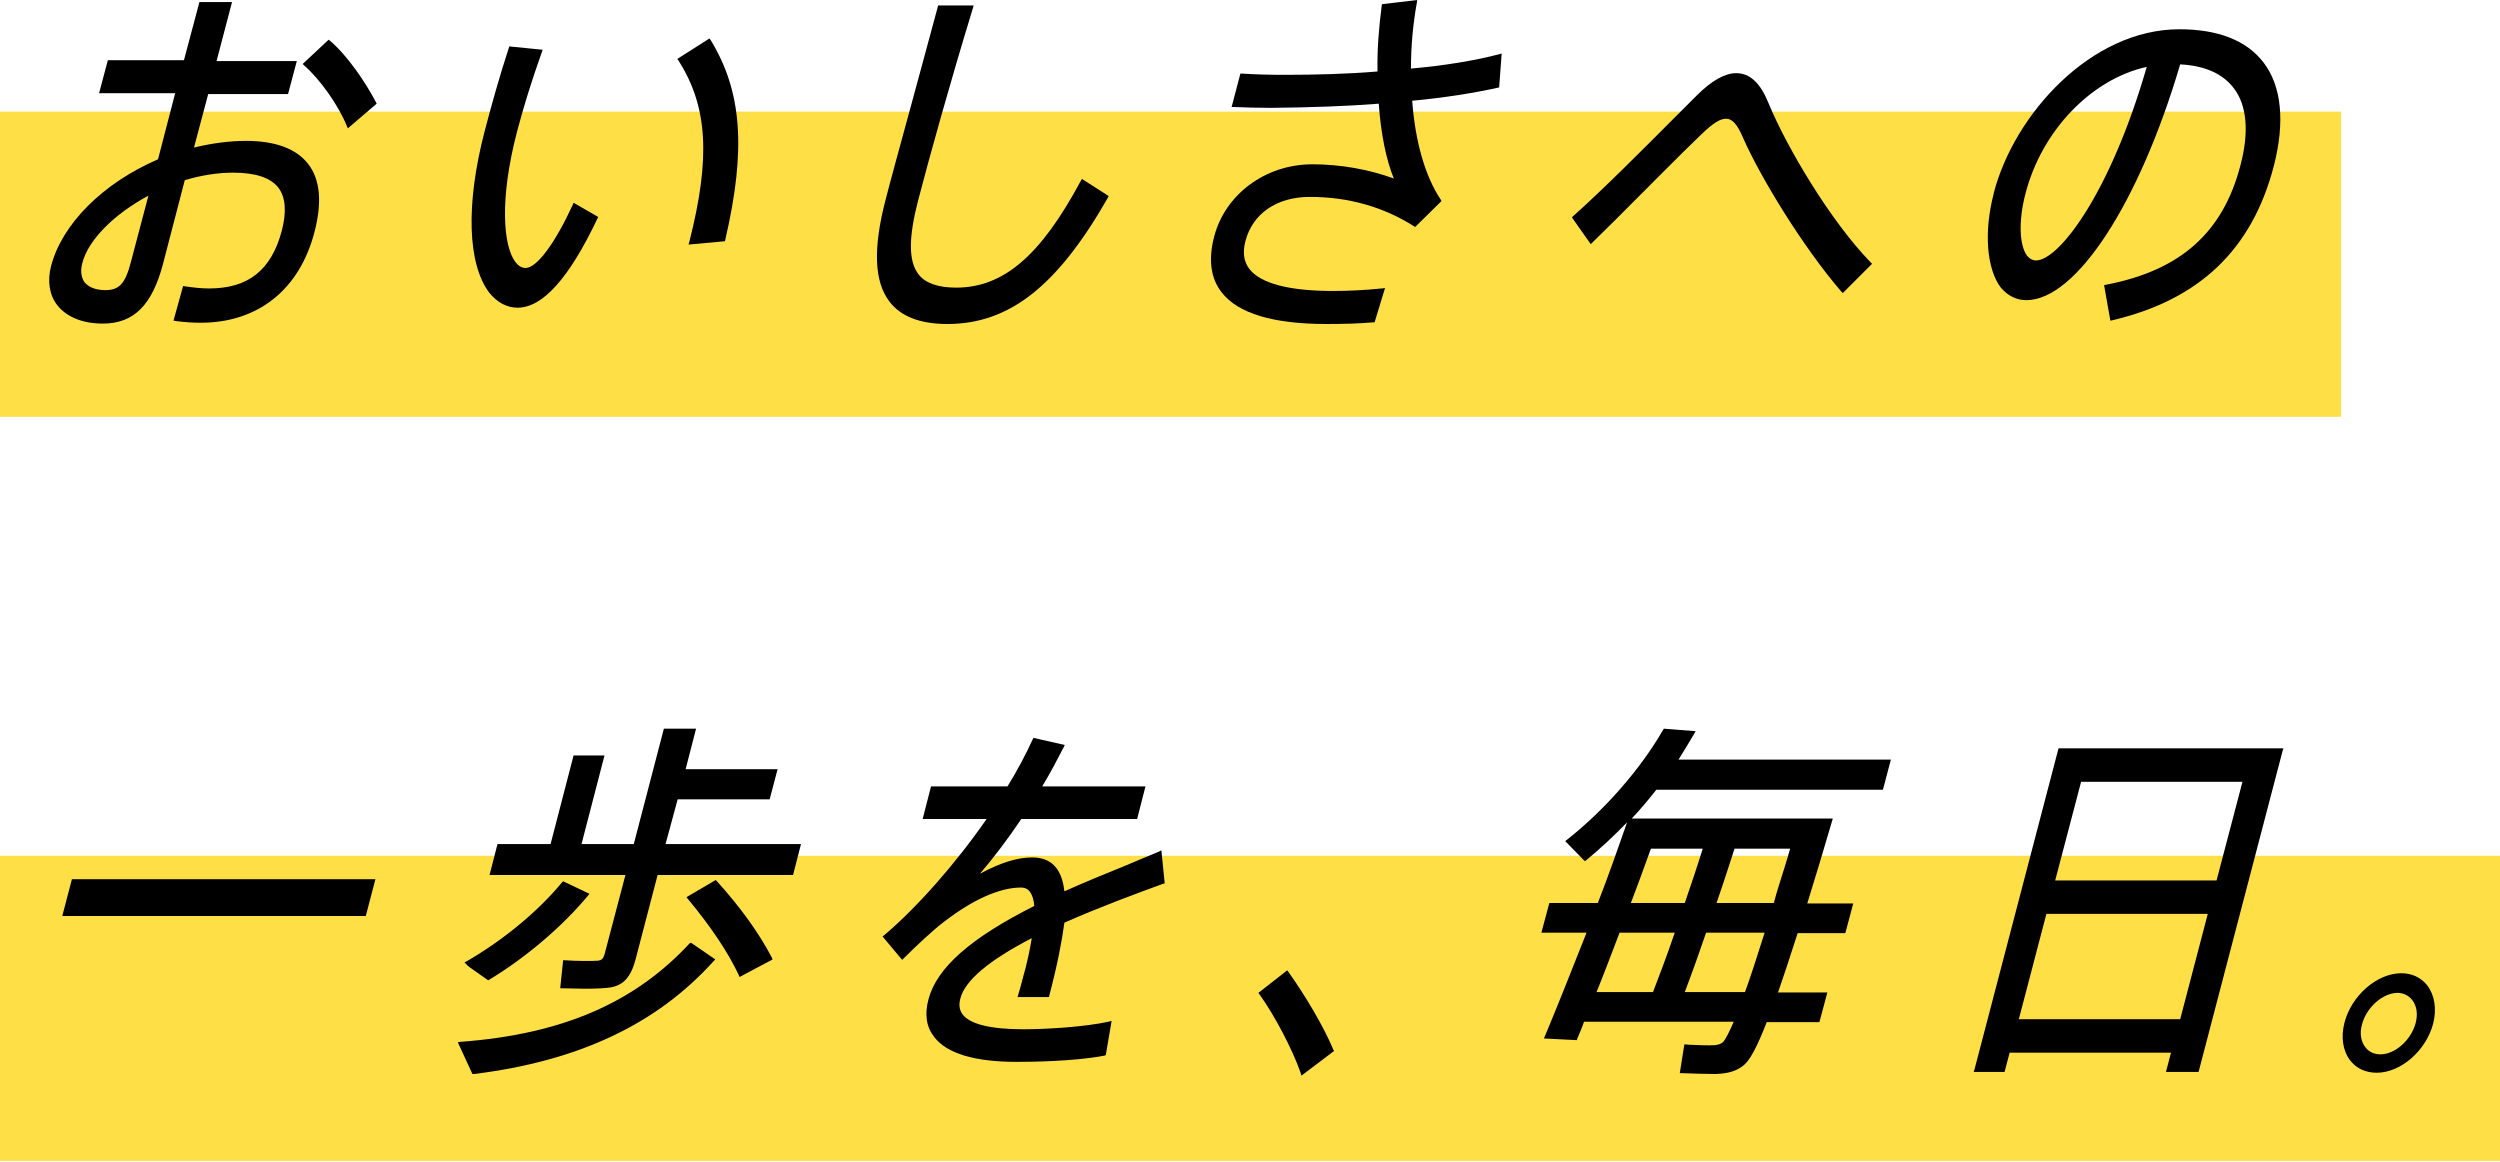
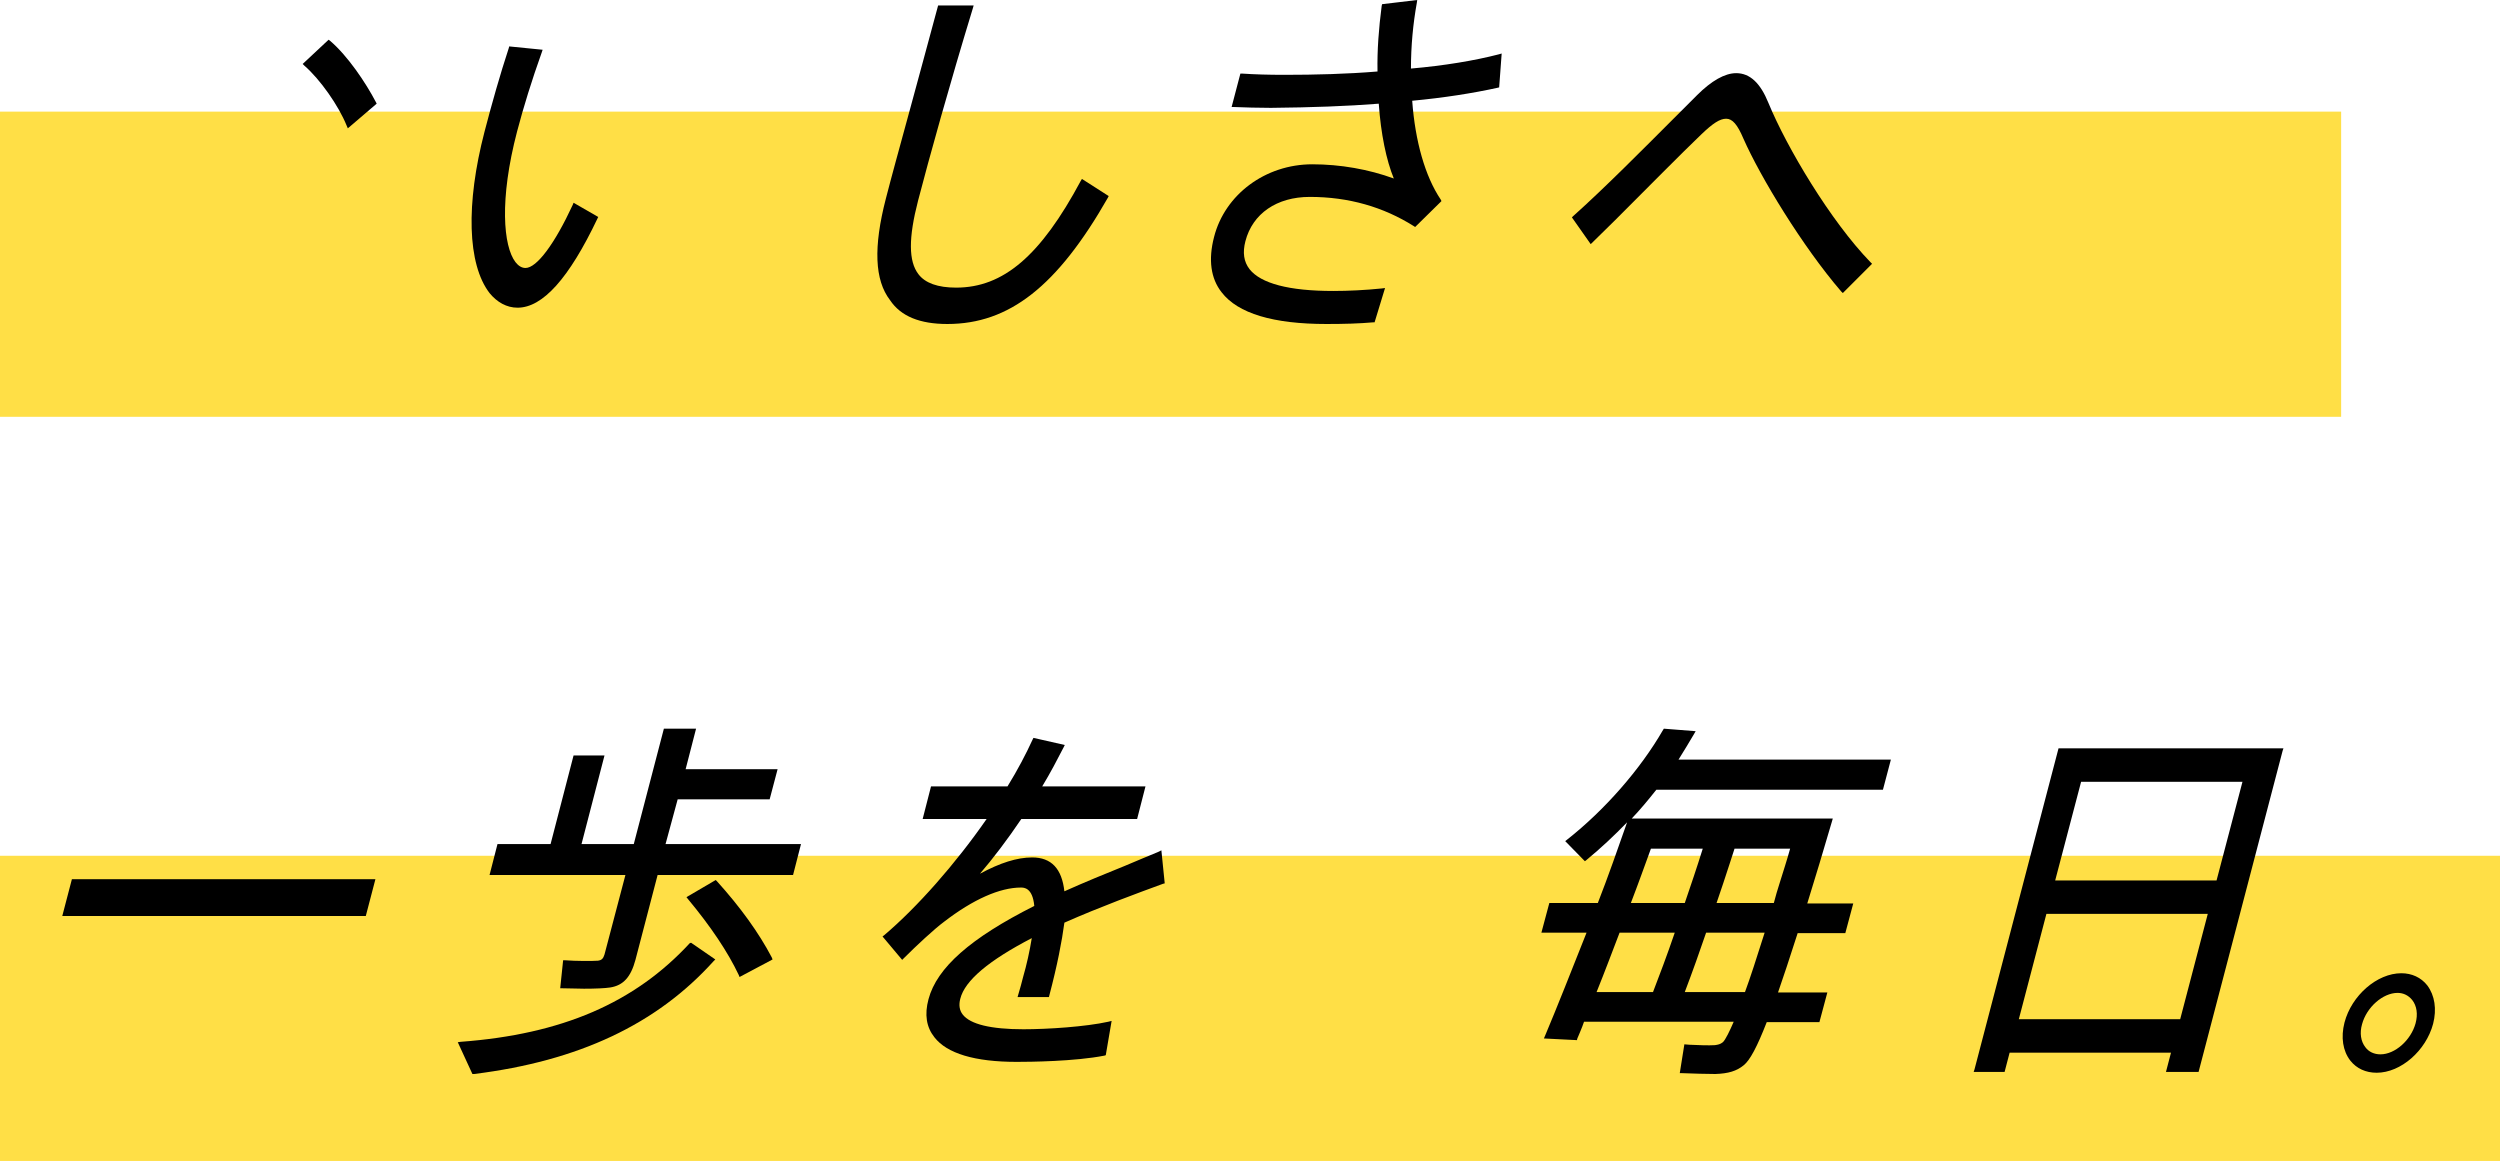
<svg xmlns="http://www.w3.org/2000/svg" width="598" height="278" viewBox="0 0 598 278">
  <style type="text/css"> .st0{opacity:0.9;fill:#FFDC32;} </style>
  <rect y="26.7" class="st0" width="560" height="73" />
  <rect y="204.7" class="st0" width="598" height="73" />
  <g>
-     <path d="M39,63.1l5.2-20c4-1.2,7.9-1.8,11.6-1.8c5.3,0,8.9,1.2,10.8,3.6c1.7,2.3,2,5.7,0.8,10.3c-2.5,9.4-8,13.8-17.4,13.8 c-1.8,0-3.6-0.2-5.7-0.5l-0.5-0.1l-2.3,8.3l0.6,0.1c2.2,0.3,4.3,0.4,5.9,0.4c13.7,0,23.6-7.9,27.2-21.6c1.9-7.2,1.4-12.7-1.5-16.4 c-2.8-3.6-7.8-5.5-14.8-5.5c-4.2,0-8.4,0.6-12.5,1.6l3.4-12.8h19.1l2.1-7.9H51.8l3.7-14.1h-7.8L44,14.4H25.8l-2.1,7.9h18.2 l-4.1,15.8c-13.2,5.7-23,15.5-25.6,25.6c-0.9,3.5-0.4,6.9,1.5,9.3c2.2,2.8,6,4.4,10.9,4.4C32,77.4,36.4,73,39,63.1z M19.7,62.9 c1.4-5.5,7.6-11.7,15.8-16.1l-4.2,15.9c-1.3,5.1-2.8,6.7-6.1,6.7c-2.3,0-4-0.7-5-1.9C19.4,66.3,19.2,64.7,19.7,62.9z" />
    <path d="M79,9.8l-0.4-0.3l-6.2,5.8l0.4,0.4c3.8,3.3,8.2,9.6,10.1,14.3l0.3,0.7l6.9-5.9l-0.2-0.4C87.5,19.8,83.2,13.4,79,9.8z" />
-     <path d="M164.9,57.8l-0.2,0.7l8.7-0.8l0.1-0.4c5-21.6,4-35.4-3.5-47.7l-0.3-0.4l-7.7,4.9l0.3,0.4C169.3,25.5,170,37.7,164.9,57.8z" />
    <path d="M123.8,73.6c6,0,12.3-7,19.1-21.3l0.2-0.4l-5.9-3.4l-0.2,0.5c-4.3,9.3-8.6,15.1-11.3,15.1c-0.9,0-1.7-0.5-2.4-1.4 c-2.9-3.8-3.9-14.9,0.4-31.3c1.5-5.7,3.5-12.2,5.9-18.9l0.2-0.6l-8-0.8l-0.1,0.4c-2.1,6.4-4,13.1-5.8,20 c-4.5,17.3-4.1,31.7,1.2,38.6C118.9,72.3,121.2,73.6,123.8,73.6z" />
-     <path d="M226.6,77.5c14.8,0,26.3-9,38.4-30.2l0.2-0.4l-6.4-4.1l-0.3,0.5c-9.6,17.9-18.5,25.5-29.8,25.5c-4.4,0-7.4-1.1-9-3.2 c-2.4-3.1-2.4-8.7-0.1-17.6c2.6-10,7.6-28,13.1-46l0.2-0.7h-8.5l-0.1,0.4c-2.4,8.8-4.7,17.5-6.8,25.1c-2.4,8.8-4.5,16.4-5.7,21.1 c-3,11.6-2.7,19.5,1,24.3C215.5,75.7,220.1,77.5,226.6,77.5z" />
+     <path d="M226.6,77.5c14.8,0,26.3-9,38.4-30.2l0.2-0.4l-6.4-4.1l-0.3,0.5c-9.6,17.9-18.5,25.5-29.8,25.5c-4.4,0-7.4-1.1-9-3.2 c-2.4-3.1-2.4-8.7-0.1-17.6c2.6-10,7.6-28,13.1-46l0.2-0.7h-8.5c-2.4,8.8-4.7,17.5-6.8,25.1c-2.4,8.8-4.5,16.4-5.7,21.1 c-3,11.6-2.7,19.5,1,24.3C215.5,75.7,220.1,77.5,226.6,77.5z" />
    <path d="M337.5,16.4c0-5.4,0.5-10.7,1.4-15.7l0.1-0.7L330.6,1l-0.1,0.4c-0.7,5.4-1.1,10.6-1,15.7c-7.2,0.6-14.9,0.8-22.3,0.8 c-3.8,0-7.1-0.1-10.1-0.3l-0.4,0l-2.1,8l0.6,0c2.6,0.1,5.7,0.2,8.8,0.2c9.8-0.1,18.2-0.4,25.8-1c0.5,7.2,1.8,13.5,3.6,17.9 c-6-2.2-12.8-3.4-19.5-3.4c-11.2,0-20.9,7.2-23.5,17.4c-1.4,5.4-0.8,9.9,1.8,13.2c3.9,5.1,12.4,7.6,25.1,7.6 c4.2,0,7.8-0.1,11.2-0.4l0.3,0l2.5-8.2l-0.8,0.1c-3.9,0.4-8,0.6-11.6,0.6c-10.6,0-17.3-1.8-20-5.2c-1.4-1.8-1.7-4-1-6.7 c1.7-6.6,7.5-10.6,15.4-10.6c9.3,0,17.6,2.4,24.9,7l0.3,0.2l6.3-6.2l-0.2-0.4c-3.7-5.5-6.1-13.9-6.8-23.6 c7.5-0.7,14.5-1.8,20.4-3.1l0.4-0.1l0.6-8.1l-0.7,0.2C352.7,14.5,345.5,15.7,337.5,16.4z" />
    <path d="M386.3,52.7c7.6-7.6,16.1-16.2,20.6-20.5c2.8-2.7,4.5-3.8,6-3.8c1.5,0,2.7,1.4,4.1,4.7c4.1,9.3,14.2,25.9,23.4,36.6 l0.4,0.4l7-7l-0.4-0.4c-9.5-9.8-20-27.4-24.4-38.1c-1.9-4.7-4.4-7.1-7.7-7.1c-2.7,0-5.9,1.8-9.4,5.3c-1.5,1.5-3.4,3.4-5.6,5.6 c-7,7-16.5,16.6-24,23.3l-0.3,0.3l4.5,6.4L386.3,52.7z" />
-     <path d="M484.7,71.8c11.9,0,27-23.2,36.8-56.4c6,0.3,10.3,2.3,12.9,5.8c3.1,4.1,3.6,10.5,1.5,18.4c-4.2,16.1-14.4,25.1-32.1,28.5 l-0.5,0.1l1.5,8.5l0.5-0.1c20.8-4.9,33.4-16.9,38.6-36.9c2.7-10.5,1.9-19.1-2.5-24.8c-4-5.2-10.8-7.9-20.1-7.9 c-21.1,0-39.5,20.3-44.4,39.2l0,0.1c-2.4,9.2-1.7,18,1.7,22.5C480.2,70.7,482.3,71.8,484.7,71.8z M484.5,46.3 c3.9-15.1,15.8-27.4,29-30.3c-8.7,30.2-21,46.3-26.5,46.3c-0.8,0-1.5-0.4-2.1-1.1C483,58.7,482.8,52.7,484.5,46.3z" />
    <polygon points="14.9,219.1 87.5,219.1 89.8,210.3 17.2,210.3  " />
    <path d="M171.5,210.8l-0.3-0.3l-7,4.1l0.4,0.5c5.4,6.5,9.5,12.6,12.1,18.1l0.2,0.5l7.9-4.2l-0.2-0.5 C181.5,223.1,177.1,217,171.5,210.8z" />
-     <path d="M116.5,234.3l0.3,0.2l0.3-0.2c8.9-5.4,17.4-12.7,23.5-20l0.4-0.5l-6.3-3l-0.3,0.3c-5.6,6.8-13.9,13.7-22.7,18.8l-0.6,0.3 l0.5,0.5C111.8,231,111.9,231.1,116.5,234.3z" />
    <path d="M165,225.6c-13.2,14.3-30.6,21.8-54.8,23.6l-0.7,0.1l3.5,7.6l0.4,0c25-3.1,43.7-11.9,57.3-27l0.4-0.4l-5.8-4L165,225.6z" />
    <path d="M162.1,191.2h22l1.9-7.2h-22l2.5-9.7h-7.7l-7.2,27.6h-12.5l5.5-21.2h-7.4l-5.5,21.2h-12.7l-1.9,7.4h32.5l-5,19 c-0.3,1-0.7,1.4-1.6,1.5c-1.2,0.1-5.3,0.1-7.8-0.1l-0.5,0l-0.7,6.7l0.6,0c1.7,0,3.5,0.1,5.1,0.1c2.7,0,5-0.1,6.3-0.3 c3.1-0.5,4.9-2.5,6-6.6l5.3-20.3h32.4l1.9-7.4h-32.4L162.1,191.2z" />
    <path d="M277,203.8c-2.4,1-5.1,2.1-7.9,3.3c-4.7,1.9-9.6,3.9-14.5,6.1c-0.6-5.4-3.1-8.1-7.7-8.1c-3.6,0-7.7,1.3-12.5,3.9 c3.1-3.6,6.6-8.2,9.9-13.1H272l2-7.8h-24.7c2-3.3,3.6-6.4,5.1-9.3l0.3-0.6l-7.5-1.7l-0.2,0.4c-1.6,3.5-3.6,7.3-6,11.2h-18.3l-2,7.8 h15.3c-7.5,10.8-16.6,21.1-24.5,27.8l-0.4,0.3l4.7,5.6l0.4-0.4c3-3,7.3-7,9.6-8.7c7-5.4,13.4-8.2,18.4-8.2c0.7,0,2.8,0,3.2,4.4 c-15.3,7.7-23.3,14.8-25.3,22.3c-1,3.7-0.5,6.7,1.4,9.1c3,3.9,9.7,5.9,19.7,5.9c3.1,0,13.9-0.1,21-1.5l0.3-0.1l1.4-8.2l-0.8,0.2 c-5.4,1.2-14.5,1.8-20.3,1.8c-7.8,0-12.7-1.2-14.5-3.5c-0.8-1-1-2.3-0.6-3.8c1.1-4.4,6.9-9.2,17.1-14.5c-0.5,3.1-1.2,6.3-2.1,9.4 c-0.3,1.3-0.7,2.6-1.1,4l-0.2,0.7h7.5l0.1-0.4c1.9-7.2,3-12.9,3.6-17.4c8.6-3.8,17.6-7.1,23.6-9.3l0.4-0.1l-0.8-7.9L277,203.8z" />
-     <path d="M308.2,232.5l-0.3-0.4l-6.9,5.4l0.3,0.4c3.6,5,7.9,13.2,9.8,18.7l0.2,0.7l7.8-5.9l-0.2-0.4 C316.6,245.5,312.2,238.1,308.2,232.5z" />
    <path d="M405.2,175.6l0.4-0.7l-7.6-0.6l-0.2,0.3c-5.4,9.4-14,19.2-22.9,26.2l-0.5,0.4l4.7,4.8l0.4-0.3c3.4-2.8,6.6-5.8,9.7-9 c-2.1,6-4.5,12.9-7,19.3h-11.6l-1.9,7.1h10.8c-3.4,8.6-7.2,18.2-9.9,24.6l-0.3,0.7l7.9,0.4l0.1-0.4c0.4-0.9,0.8-1.9,1.2-2.9 l0.4-1.1h35.8c-0.9,2.1-2,4.4-2.6,4.9c-0.6,0.5-1.2,0.6-1.9,0.7c-1.4,0.1-4.1,0-6.1-0.1l-1.2-0.1l-1.1,6.9l0.6,0 c2.3,0.1,6.1,0.2,7.9,0.2c0,0,0,0,0,0c3.1-0.1,5.1-0.7,6.8-2.1c1.5-1.2,3.2-4.4,5.5-10.3h12.6l1.9-7.1h-11.8 c1.3-3.7,2.7-8,4.7-14.2h11.4l1.9-7.1h-11c1.9-6.1,4-13.1,5.9-19.6l0.2-0.7h-48.1c2.1-2.2,4-4.5,5.9-6.9h54.2l1.9-7.2h-50.8 C402.8,179.6,404.1,177.5,405.2,175.6z M410.6,216c1.1-3.1,2.1-6.3,3.1-9.3l1.2-3.7h13.3c-0.8,2.9-1.7,5.6-2.5,8.2 c-0.5,1.6-1,3.2-1.4,4.8H410.6z M403,237.3c1.9-5,3.6-9.8,5.1-14.2h14c-2,6.3-3.4,10.7-4.7,14.2H403z M390.1,216 c1.7-4.4,3.3-8.9,4.8-13h12.4c-1.4,4.5-2.9,8.9-4.3,13H390.1z M400.6,223.1c-1.8,5.3-3.7,10.3-5.2,14.2h-13.5l0.2-0.5 c1.7-4.2,3.5-9,5.3-13.7H400.6z" />
    <path d="M472.3,255.8l-0.2,0.6h7.4l1.2-4.6h38.6l-1.2,4.6h7.8l20.1-76.8l0.2-0.6h-53.8L472.3,255.8z M536.4,187l-6.2,23.6h-38.6 l6.2-23.6H536.4z M482.9,243.8l6.6-25.2h38.6l-6.6,25.2H482.9z" />
    <path d="M581.5,244.9l0.5,0c0.9-3.5,0.4-6.8-1.4-9.2c-1.5-1.9-3.7-2.9-6.2-2.9c-5.8,0-11.9,5.3-13.6,11.8c-0.9,3.5-0.4,6.8,1.4,9.1 c1.5,1.9,3.7,2.9,6.3,2.9c5.8,0,11.8-5.3,13.5-11.7L581.5,244.9L581.5,244.9L581.5,244.9z M565,245c1.1-4.1,5-7.5,8.5-7.5 c1.4,0,2.6,0.6,3.5,1.7c1.1,1.4,1.4,3.4,0.8,5.6c-1.1,4-4.9,7.4-8.4,7.4c-1.5,0-2.8-0.6-3.6-1.7C564.7,249.1,564.4,247.1,565,245 l-0.5,0v0L565,245z" />
  </g>
</svg>